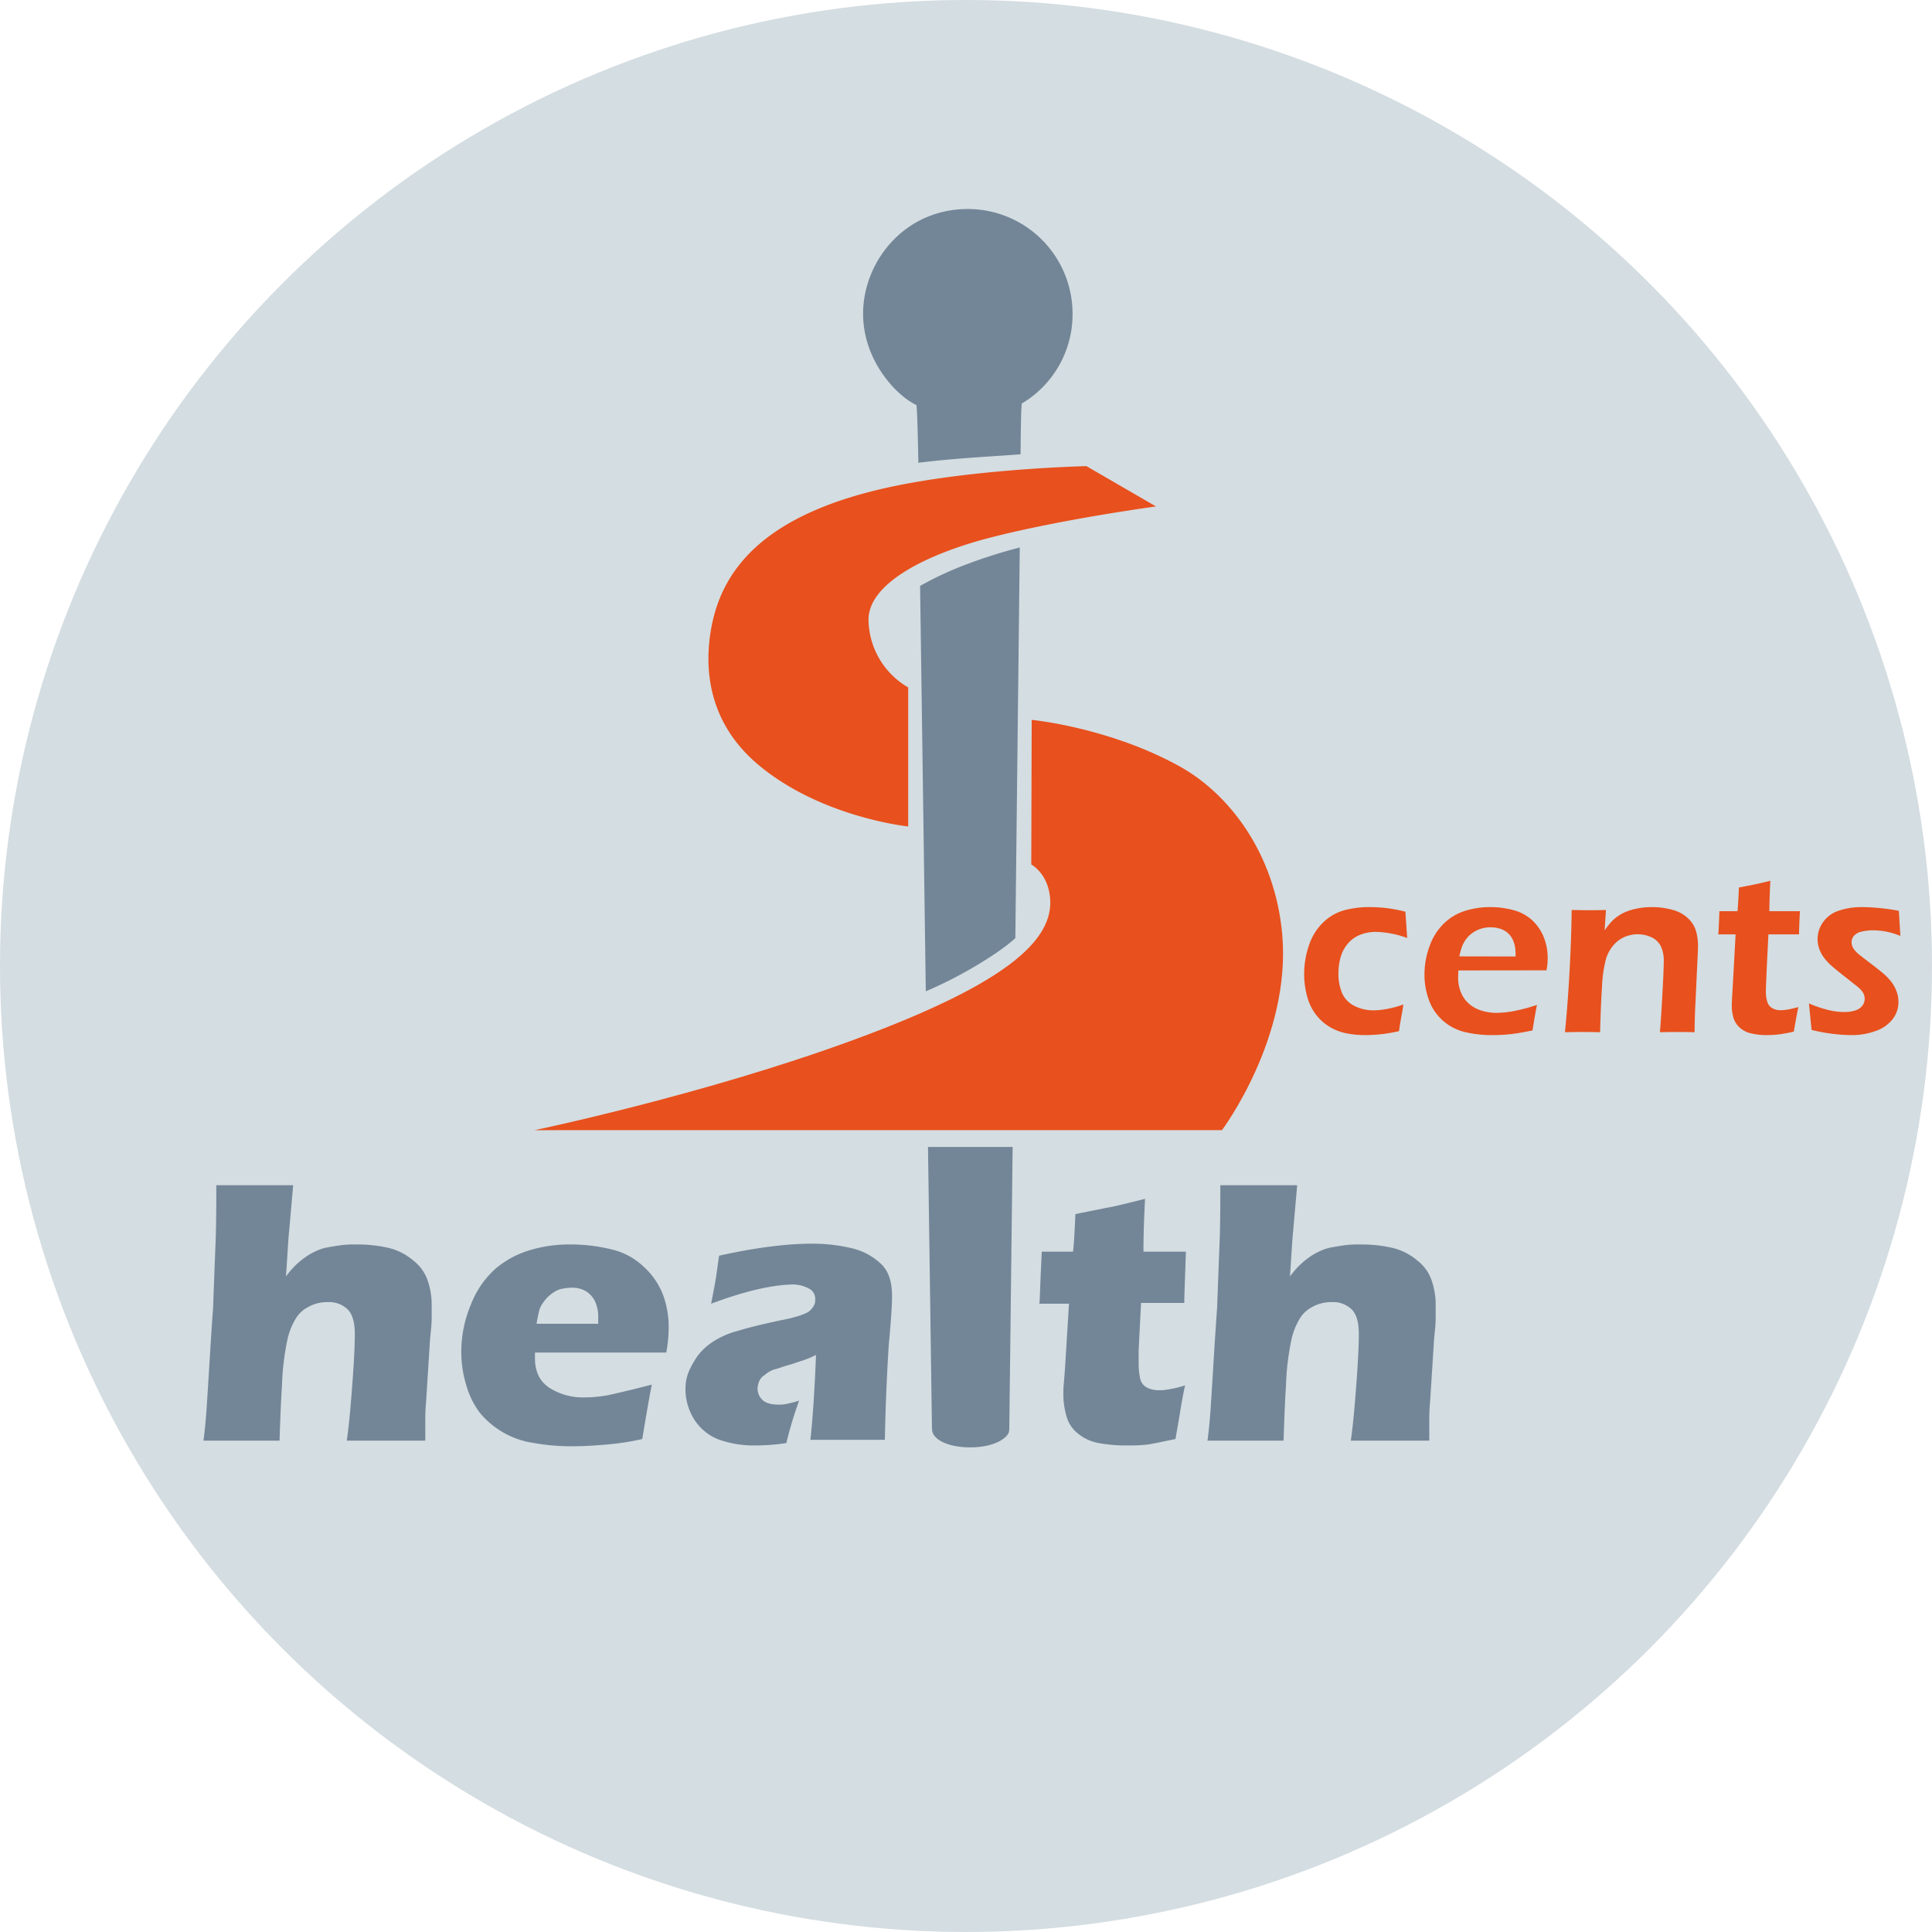
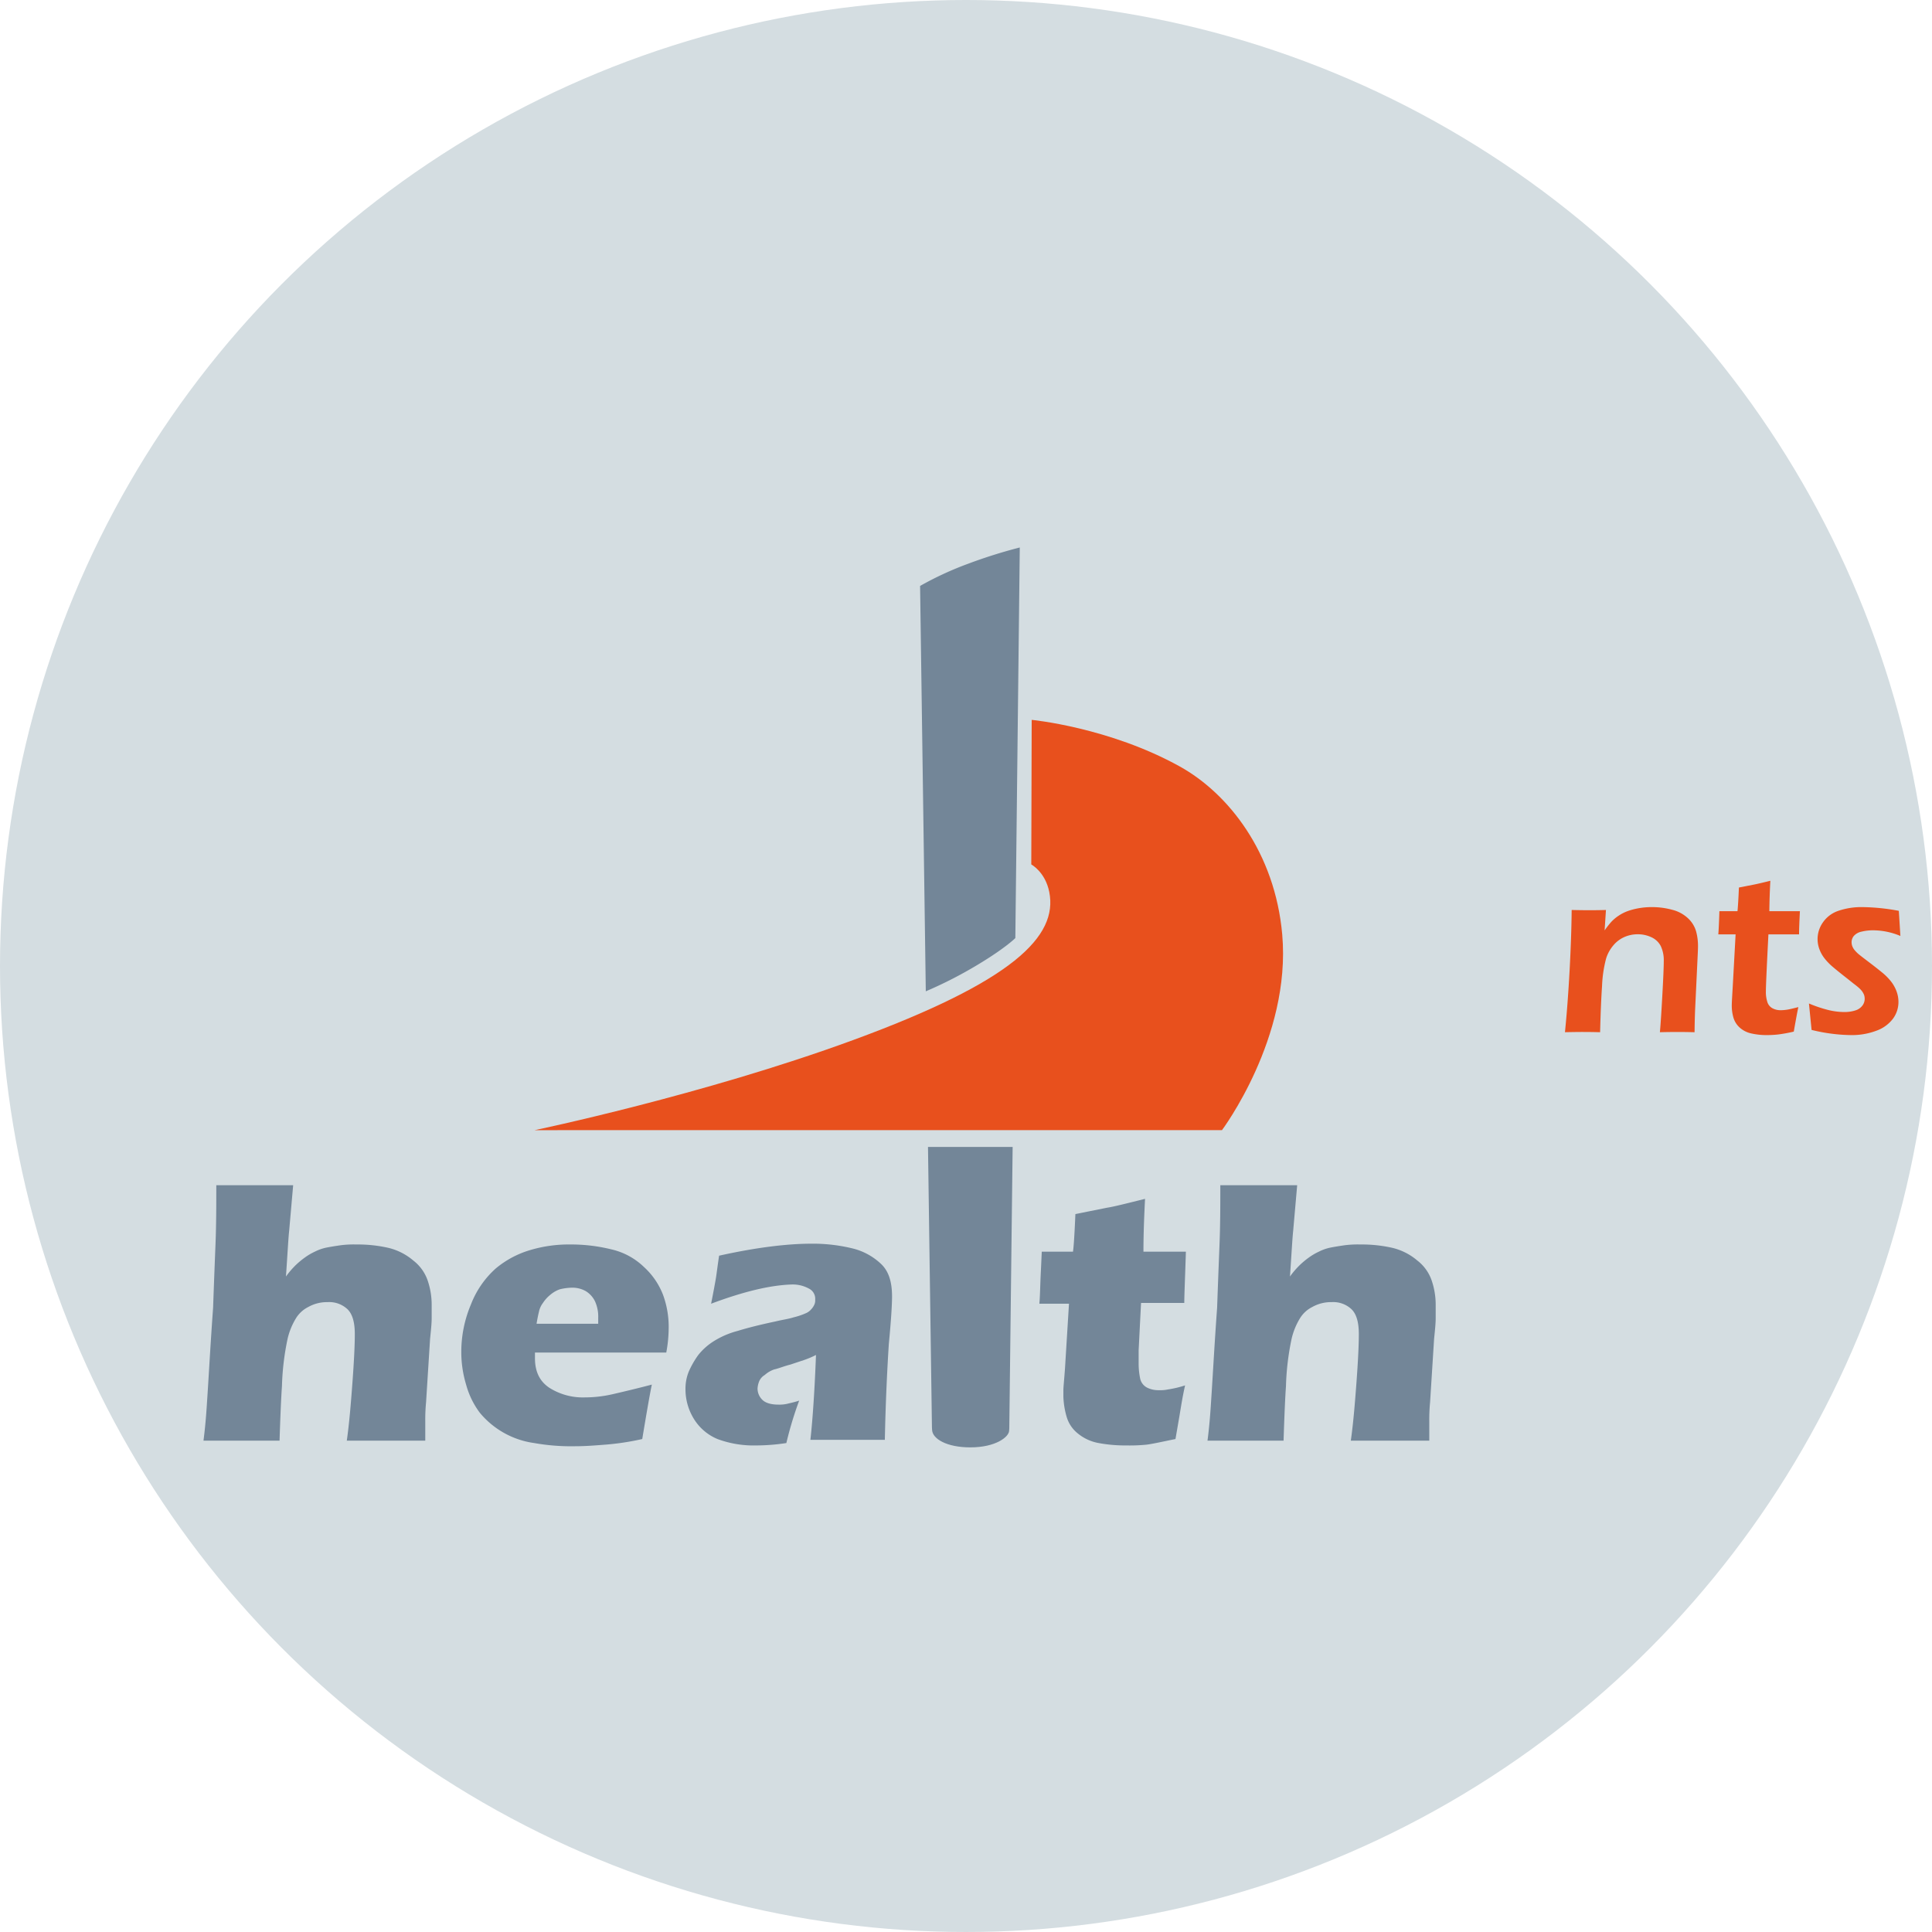
<svg xmlns="http://www.w3.org/2000/svg" viewBox="0 0 620.479 620.479">
  <defs>
    <style>.b95163e6-3c4d-470a-b4b7-b110ed556f9d{fill:#d4dde1;}.e364e0ff-e399-4fda-9a73-d90e118e1a0a{fill:#738698;}.af549706-b20e-4988-af4e-611968de69d1{fill:#e8501d;}</style>
  </defs>
  <g id="a3f763ba-5cb8-4bee-9c33-2571b2bfd08f" data-name="Ebene 2">
    <g id="f0bc78e4-5445-442b-8cb7-fe44e89ebadd" data-name="Ebene 1">
      <circle id="f10f1574-2b71-4220-9383-39afb33796d5" data-name="Kreis" class="b95163e6-3c4d-470a-b4b7-b110ed556f9d" cx="310.239" cy="310.239" r="310.239" />
      <g id="a5d2c7fe-bbbb-408f-970f-cd1c7968df33" data-name="Äskulapstab">
-         <path class="e364e0ff-e399-4fda-9a73-d90e118e1a0a" d="M344.462,100.764a33.304,33.304,0,0,1-16.247,28.798c-.376.217-.438,16.338-.438,16.338-2.123.18-6.505.444-15.011,1.045-9.406.665-14.315,1.25-17.83,1.678-.001,0-.301-18.406-.666-18.573-6.079-2.772-17.08-14.005-17.08-29.286,0-16.714,13.249-33.636,33.636-33.636A33.636,33.636,0,0,1,344.462,100.764Z" />
        <path class="e364e0ff-e399-4fda-9a73-d90e118e1a0a" d="M295.493,188.179a104.736,104.736,0,0,1,15.332-7.092,163.442,163.442,0,0,1,16.685-5.259l-1.425,125.445s-3.621,3.653-13.89,9.625a133.726,133.726,0,0,1-14.868,7.475Z" />
        <path class="e364e0ff-e399-4fda-9a73-d90e118e1a0a" d="M298.033,368.345l27.187.004-1.076,90.318c-.009.347-.03.504-.06.899-.147,1.931-4.266,5.269-12.458,5.269-7.579,0-12.135-2.724-12.278-5.601-.023-.458-.047-.855-.047-.855Z" />
      </g>
      <g id="bc5fdeea-20fb-4e4d-8ca4-0075d3303ea6" data-name="Scents">
        <g id="b8118d7b-f712-4031-8ddb-6826f9016db6" data-name="Weg">
          <path class="af549706-b20e-4988-af4e-611968de69d1" d="M331.338,231.195l-.132,46.43s4.488,2.372,5.776,8.856c2.823,14.217-11.492,28.65-63.073,47.572-48.133,17.657-102.209,28.909-102.209,28.909H392.44s22.276-29.677,19.36-62.81c-2.316-26.314-17.264-45.309-32.865-53.972C356.188,233.548,331.338,231.195,331.338,231.195Z" />
-           <path class="af549706-b20e-4988-af4e-611968de69d1" d="M291.672,220.77l.002,44.65s-27.534-2.818-47.705-19.446c-15.713-12.952-17.976-29.568-15.693-43.388,3.167-19.171,16.485-37.396,57.927-46.25,27.302-5.833,62.713-6.633,62.713-6.633L371.26,162.649s-30.313,4.093-53.33,10.037c-19.89,5.137-39.272,14.543-38.999,26.593A25.491,25.491,0,0,0,291.672,220.77Z" />
        </g>
-         <path class="af549706-b20e-4988-af4e-611968de69d1" d="M450.693,322.588q-.192,1.582-.577,3.589t-.812,4.98a48.312,48.312,0,0,1-10.883,1.274,30.566,30.566,0,0,1-6.024-.579,16.873,16.873,0,0,1-5.383-2.064,15.754,15.754,0,0,1-4.379-3.917,16.636,16.636,0,0,1-2.841-5.887,26.846,26.846,0,0,1-.945-7.121,28.154,28.154,0,0,1,1.565-9.34,17.959,17.959,0,0,1,4.576-7.313,15.827,15.827,0,0,1,6.697-3.861,30.672,30.672,0,0,1,8.197-1.023,47.421,47.421,0,0,1,5.175.291,49.835,49.835,0,0,1,6.291,1.175l.577,8.453a31.57,31.57,0,0,0-10.013-1.968,13.835,13.835,0,0,0-4.956.886,9.987,9.987,0,0,0-4.005,2.798,11.309,11.309,0,0,0-2.387,4.419,18.715,18.715,0,0,0-.716,5.135,16.19,16.19,0,0,0,1.137,6.349,8.276,8.276,0,0,0,3.909,4.149,13.331,13.331,0,0,0,6.317,1.466,24.527,24.527,0,0,0,4.219-.443A31.928,31.928,0,0,0,450.693,322.588Z" />
-         <path class="af549706-b20e-4988-af4e-611968de69d1" d="M493.611,322.743q-.497,2.275-1.426,8.181-4.165.889-7.022,1.196a53.599,53.599,0,0,1-5.751.31,37.317,37.317,0,0,1-9.051-1.001,16.39,16.39,0,0,1-7.006-3.685,16.026,16.026,0,0,1-4.438-6.574,23.467,23.467,0,0,1-1.431-8.176,26.152,26.152,0,0,1,1.661-9.196,18.966,18.966,0,0,1,4.651-7.287,17.081,17.081,0,0,1,6.814-4.01,26.981,26.981,0,0,1,7.989-1.177,27.988,27.988,0,0,1,7.487.983,14.167,14.167,0,0,1,5.965,3.217,15.088,15.088,0,0,1,3.706,5.372,18.245,18.245,0,0,1,1.292,6.993,18.704,18.704,0,0,1-.39,3.738l-28.286.037q-.08,1.43-.08,2.278a12.362,12.362,0,0,0,.886,4.747,9.818,9.818,0,0,0,2.59,3.666,10.682,10.682,0,0,0,4.053,2.219,15.789,15.789,0,0,0,4.63.716,31.761,31.761,0,0,0,5.767-.579A60.406,60.406,0,0,0,493.611,322.743ZM468.678,307.15l18.066.037a22.427,22.427,0,0,0-.117-2.729,9.946,9.946,0,0,0-.518-2.018,6.973,6.973,0,0,0-1.1-1.997,6.417,6.417,0,0,0-1.623-1.442,7.53,7.53,0,0,0-2.141-.884,10.565,10.565,0,0,0-2.606-.307,10.018,10.018,0,0,0-3.145.499,9.587,9.587,0,0,0-2.798,1.46,8.872,8.872,0,0,0-2.067,2.152,10.599,10.599,0,0,0-1.175,2.288A24.779,24.779,0,0,0,468.678,307.15Z" />
        <path class="af549706-b20e-4988-af4e-611968de69d1" d="M502.603,331.503q.881-8.759,1.479-19.683.593-10.922.673-19.569c2.366.051,4.261.077,5.676.077q2.515,0,5.335-.077l-.433,6.56a29.788,29.788,0,0,1,2.104-2.699,13.141,13.141,0,0,1,2.318-1.97,13.49,13.49,0,0,1,3.012-1.543,21.655,21.655,0,0,1,3.588-.926,23.99,23.99,0,0,1,4.149-.347,24.736,24.736,0,0,1,6.584.868,11.434,11.434,0,0,1,5.073,2.761,9.199,9.199,0,0,1,2.547,4.13,17.579,17.579,0,0,1,.619,4.747q0,1.041-.117,3.319l-.796,16.867q-.152,3.512-.187,7.487c-2.04-.051-3.776-.077-5.223-.077q-2.932,0-5.912.077.312-3.356.774-11.713.465-8.355.465-11.059a10.665,10.665,0,0,0-.961-4.9,6.324,6.324,0,0,0-2.99-2.82,10.084,10.084,0,0,0-4.379-.964,10.59,10.59,0,0,0-4.32.886,9.722,9.722,0,0,0-3.466,2.587,12.106,12.106,0,0,0-2.392,4.283,40.457,40.457,0,0,0-1.314,8.918q-.385,5.519-.62,14.781-2.98-.076-5.372-.077Q506.085,331.426,502.603,331.503Z" />
        <path class="af549706-b20e-4988-af4e-611968de69d1" d="M577.557,323.437q-.465,2.123-1.469,7.874a47.201,47.201,0,0,1-5.094.926,33.734,33.734,0,0,1-3.471.192,22.192,22.192,0,0,1-5.116-.539,8.158,8.158,0,0,1-3.727-1.912,6.91,6.91,0,0,1-1.986-3.204,13.832,13.832,0,0,1-.518-3.802c0-.334.011-.782.037-1.351q.04-.845.31-5.479l.881-16.058H551.85q.192-2.315.347-7.447h5.815q.224-2.239.459-7.604l4.561-.889q1.434-.268,5.532-1.274-.28,5.211-.32,9.767h9.815q-.272,5.211-.272,7.447h-9.842q-.809,15.712-.812,18.18a10.415,10.415,0,0,0,.523,3.706,3.434,3.434,0,0,0,1.677,1.89,5.484,5.484,0,0,0,2.473.579,14.268,14.268,0,0,0,2.024-.155C574.54,324.182,575.778,323.899,577.557,323.437Z" />
        <path class="af549706-b20e-4988-af4e-611968de69d1" d="M581.807,330.769l-.849-8.491a42.449,42.449,0,0,0,6.403,2.141,21.774,21.774,0,0,0,4.827.601,11.45,11.45,0,0,0,3.706-.523,4.425,4.425,0,0,0,2.237-1.543,3.632,3.632,0,0,0,.732-2.141,4.199,4.199,0,0,0-.096-.926,3.531,3.531,0,0,0-.347-.886,5.468,5.468,0,0,0-.577-.87,8.684,8.684,0,0,0-.908-.926c-.385-.347-.94-.79-1.661-1.33l-2.083-1.661q-3.012-2.355-4.593-3.706a18.198,18.198,0,0,1-2.665-2.758,10.942,10.942,0,0,1-1.639-2.972,9.263,9.263,0,0,1,1.159-8.549,9.784,9.784,0,0,1,4.998-3.725,22.829,22.829,0,0,1,7.716-1.177,66.49,66.49,0,0,1,11.657,1.196l.502,8.066a22.931,22.931,0,0,0-8.608-1.813,15.564,15.564,0,0,0-3.92.443,4.47,4.47,0,0,0-2.408,1.351,3.139,3.139,0,0,0-.737,2.026,3.746,3.746,0,0,0,.235,1.292,4.488,4.488,0,0,0,.812,1.332,9.819,9.819,0,0,0,1.33,1.311q.753.621,3.145,2.432,2.395,1.814,4.187,3.281a18.672,18.672,0,0,1,2.953,2.953,11.688,11.688,0,0,1,1.778,3.183,9.995,9.995,0,0,1,.614,3.436,9.022,9.022,0,0,1-1.773,5.364,11.493,11.493,0,0,1-5.367,3.861,22.127,22.127,0,0,1-8.026,1.388,53.099,53.099,0,0,1-5.639-.366A55.536,55.536,0,0,1,581.807,330.769Z" />
      </g>
      <g id="b088a81d-4fd9-4cf6-add1-6cf0063f1d0b" data-name="Health">
        <path class="e364e0ff-e399-4fda-9a73-d90e118e1a0a" d="M65.352,462.675c.771-5.914,1.029-10.8,1.286-14.657.514-7.971,1.029-17.485,1.8-28.028.257-7.2.514-13.885.771-20.314s.257-12.857.257-19.028H94.151L92.865,395.305c-.257,2.314-.514,7.2-1.028,14.657a27.655,27.655,0,0,1,3.343-3.857,27.331,27.331,0,0,1,2.829-2.314,19.174,19.174,0,0,1,3.086-1.8,14.865,14.865,0,0,1,3.6-1.286q1.929-.386,4.628-.771a32.777,32.777,0,0,1,5.143-.257,44.292,44.292,0,0,1,10.028,1.028,19.151,19.151,0,0,1,8.228,4.114,13.736,13.736,0,0,1,4.628,6.428,24.237,24.237,0,0,1,1.286,7.714v4.371c0,1.8-.257,4.114-.514,6.686l-1.286,20.314a58.482,58.482,0,0,0-.257,6.171v6.171H111.379c.771-5.4,1.286-11.571,1.8-18.514s.771-12.085.771-15.685c0-3.857-.771-6.428-2.314-7.971a8.556,8.556,0,0,0-6.428-2.314,12.217,12.217,0,0,0-6.171,1.543,9.808,9.808,0,0,0-4.114,3.857,22.133,22.133,0,0,0-2.571,6.428,83.986,83.986,0,0,0-1.8,15.171c-.257,3.6-.514,9.514-.771,17.485H65.352Z" />
        <path class="e364e0ff-e399-4fda-9a73-d90e118e1a0a" d="M209.348,444.675c-.514,2.314-1.543,8.228-3.086,17.485a83.289,83.289,0,0,1-11.828,1.8c-3.343.257-6.428.514-9.771.514a67.854,67.854,0,0,1-13.114-1.029,27.557,27.557,0,0,1-17.485-9.771,26.71,26.71,0,0,1-4.371-9,36.066,36.066,0,0,1-1.543-10.543,39.035,39.035,0,0,1,3.086-15.171,29.91,29.91,0,0,1,7.971-11.571,30.718,30.718,0,0,1,11.057-5.914,43.164,43.164,0,0,1,12.857-1.8,53.909,53.909,0,0,1,13.114,1.543,22.154,22.154,0,0,1,10.543,5.657,23.546,23.546,0,0,1,6.171,9,29.782,29.782,0,0,1,1.8,10.8,43.455,43.455,0,0,1-.771,7.714h-42.17v1.8c0,4.371,1.543,7.457,4.628,9.514a20.133,20.133,0,0,0,11.314,3.086,40.221,40.221,0,0,0,9-1.029C200.091,446.989,204.462,445.961,209.348,444.675ZM172.32,425.133H192.12v-1.8a11.925,11.925,0,0,0-1.029-5.4,7.814,7.814,0,0,0-3.086-3.343,8.805,8.805,0,0,0-4.628-1.029,17.367,17.367,0,0,0-3.6.514,9.63,9.63,0,0,0-3.086,1.8,11.057,11.057,0,0,0-2.314,2.571,6.943,6.943,0,0,0-1.286,2.829Q172.706,422.819,172.32,425.133Z" />
        <path class="e364e0ff-e399-4fda-9a73-d90e118e1a0a" d="M228.376,418.704c.771-3.857,1.286-6.686,1.543-8.228s.514-3.857,1.028-7.2c11.571-2.571,21.6-3.857,29.828-3.857a53.909,53.909,0,0,1,13.114,1.543,20.256,20.256,0,0,1,9.257,5.143c2.314,2.314,3.343,5.657,3.343,10.285,0,2.314-.257,7.2-1.029,15.171-.514,7.971-1.028,18.257-1.286,30.856H260.261c.514-4.371,1.286-13.628,1.8-27.256a29.393,29.393,0,0,1-3.6,1.543l-4.628,1.543c-2.057.514-3.857,1.286-5.143,1.543a8.89,8.89,0,0,0-3.086,1.8,4.32,4.32,0,0,0-1.8,2.057,7.509,7.509,0,0,0-.514,2.314,5.076,5.076,0,0,0,1.543,3.6c1.028,1.029,2.829,1.543,5.143,1.543a11.528,11.528,0,0,0,2.829-.257c1.029-.257,2.314-.514,3.857-1.028a115.808,115.808,0,0,0-4.114,13.628,65.087,65.087,0,0,1-9.771.771,33.373,33.373,0,0,1-12.343-2.057,16.181,16.181,0,0,1-7.714-6.686,18.042,18.042,0,0,1-2.571-9.257,14.657,14.657,0,0,1,1.028-5.657,28.931,28.931,0,0,1,3.086-5.4,19.86,19.86,0,0,1,4.886-4.371,27.524,27.524,0,0,1,7.714-3.343q5.014-1.543,12.343-3.086c2.057-.514,4.114-.771,5.657-1.286a22.222,22.222,0,0,0,3.857-1.286,4.612,4.612,0,0,0,1.8-1.286,5.378,5.378,0,0,0,1.028-1.543,3.261,3.261,0,0,0,.257-1.543,3.649,3.649,0,0,0-2.057-3.6,10.807,10.807,0,0,0-5.657-1.286C247.147,412.79,238.661,414.847,228.376,418.704Z" />
        <path class="e364e0ff-e399-4fda-9a73-d90e118e1a0a" d="M380.601,444.932c-.771,3.343-1.286,6.686-1.8,9.771l-1.286,7.457c-3.857.771-7.2,1.543-9.257,1.8a53.754,53.754,0,0,1-6.428.257,46.969,46.969,0,0,1-9-.771,14.602,14.602,0,0,1-6.686-3.086,10.605,10.605,0,0,1-3.6-5.4,25.856,25.856,0,0,1-1.028-6.428v-2.057c0-1.029.257-3.343.514-6.943l1.286-20.828H333.802c.257-2.829.257-6.428.514-11.057l.257-5.657h10.028c.257-1.8.514-5.914.771-12.085l10.285-2.057c1.8-.257,5.914-1.286,12.085-2.829-.257,5.143-.514,11.057-.514,16.971H380.858c-.257,8.486-.514,13.885-.514,16.457H366.458l-.771,15.171V437.99a23.671,23.671,0,0,0,.514,4.886,4.303,4.303,0,0,0,2.314,2.829,8.213,8.213,0,0,0,3.6.771,12.521,12.521,0,0,0,3.086-.257A34.285,34.285,0,0,0,380.601,444.932Z" />
        <path class="e364e0ff-e399-4fda-9a73-d90e118e1a0a" d="M387.801,462.675c.771-5.914,1.029-10.8,1.286-14.657.514-7.971,1.029-17.485,1.8-28.028.257-7.2.514-13.885.771-20.314s.257-12.857.257-19.028H416.6l-1.286,14.657c-.257,2.314-.514,7.2-1.029,14.657a27.655,27.655,0,0,1,3.343-3.857,27.331,27.331,0,0,1,2.829-2.314,19.174,19.174,0,0,1,3.086-1.8,14.865,14.865,0,0,1,3.6-1.286q1.929-.386,4.628-.771a32.777,32.777,0,0,1,5.143-.257,44.292,44.292,0,0,1,10.028,1.028,19.15,19.15,0,0,1,8.228,4.114,13.736,13.736,0,0,1,4.628,6.428,24.24,24.24,0,0,1,1.286,7.714v4.371c0,1.8-.257,4.114-.514,6.686l-1.286,20.314a58.505,58.505,0,0,0-.257,6.171v6.171H433.828c.771-5.4,1.286-11.571,1.8-18.514s.771-12.085.771-15.685c0-3.857-.771-6.428-2.314-7.971a8.556,8.556,0,0,0-6.428-2.314,12.216,12.216,0,0,0-6.171,1.543,9.807,9.807,0,0,0-4.114,3.857,22.13,22.13,0,0,0-2.571,6.428,83.987,83.987,0,0,0-1.8,15.171c-.257,3.6-.514,9.514-.771,17.485h-24.428Z" />
      </g>
    </g>
  </g>
</svg>